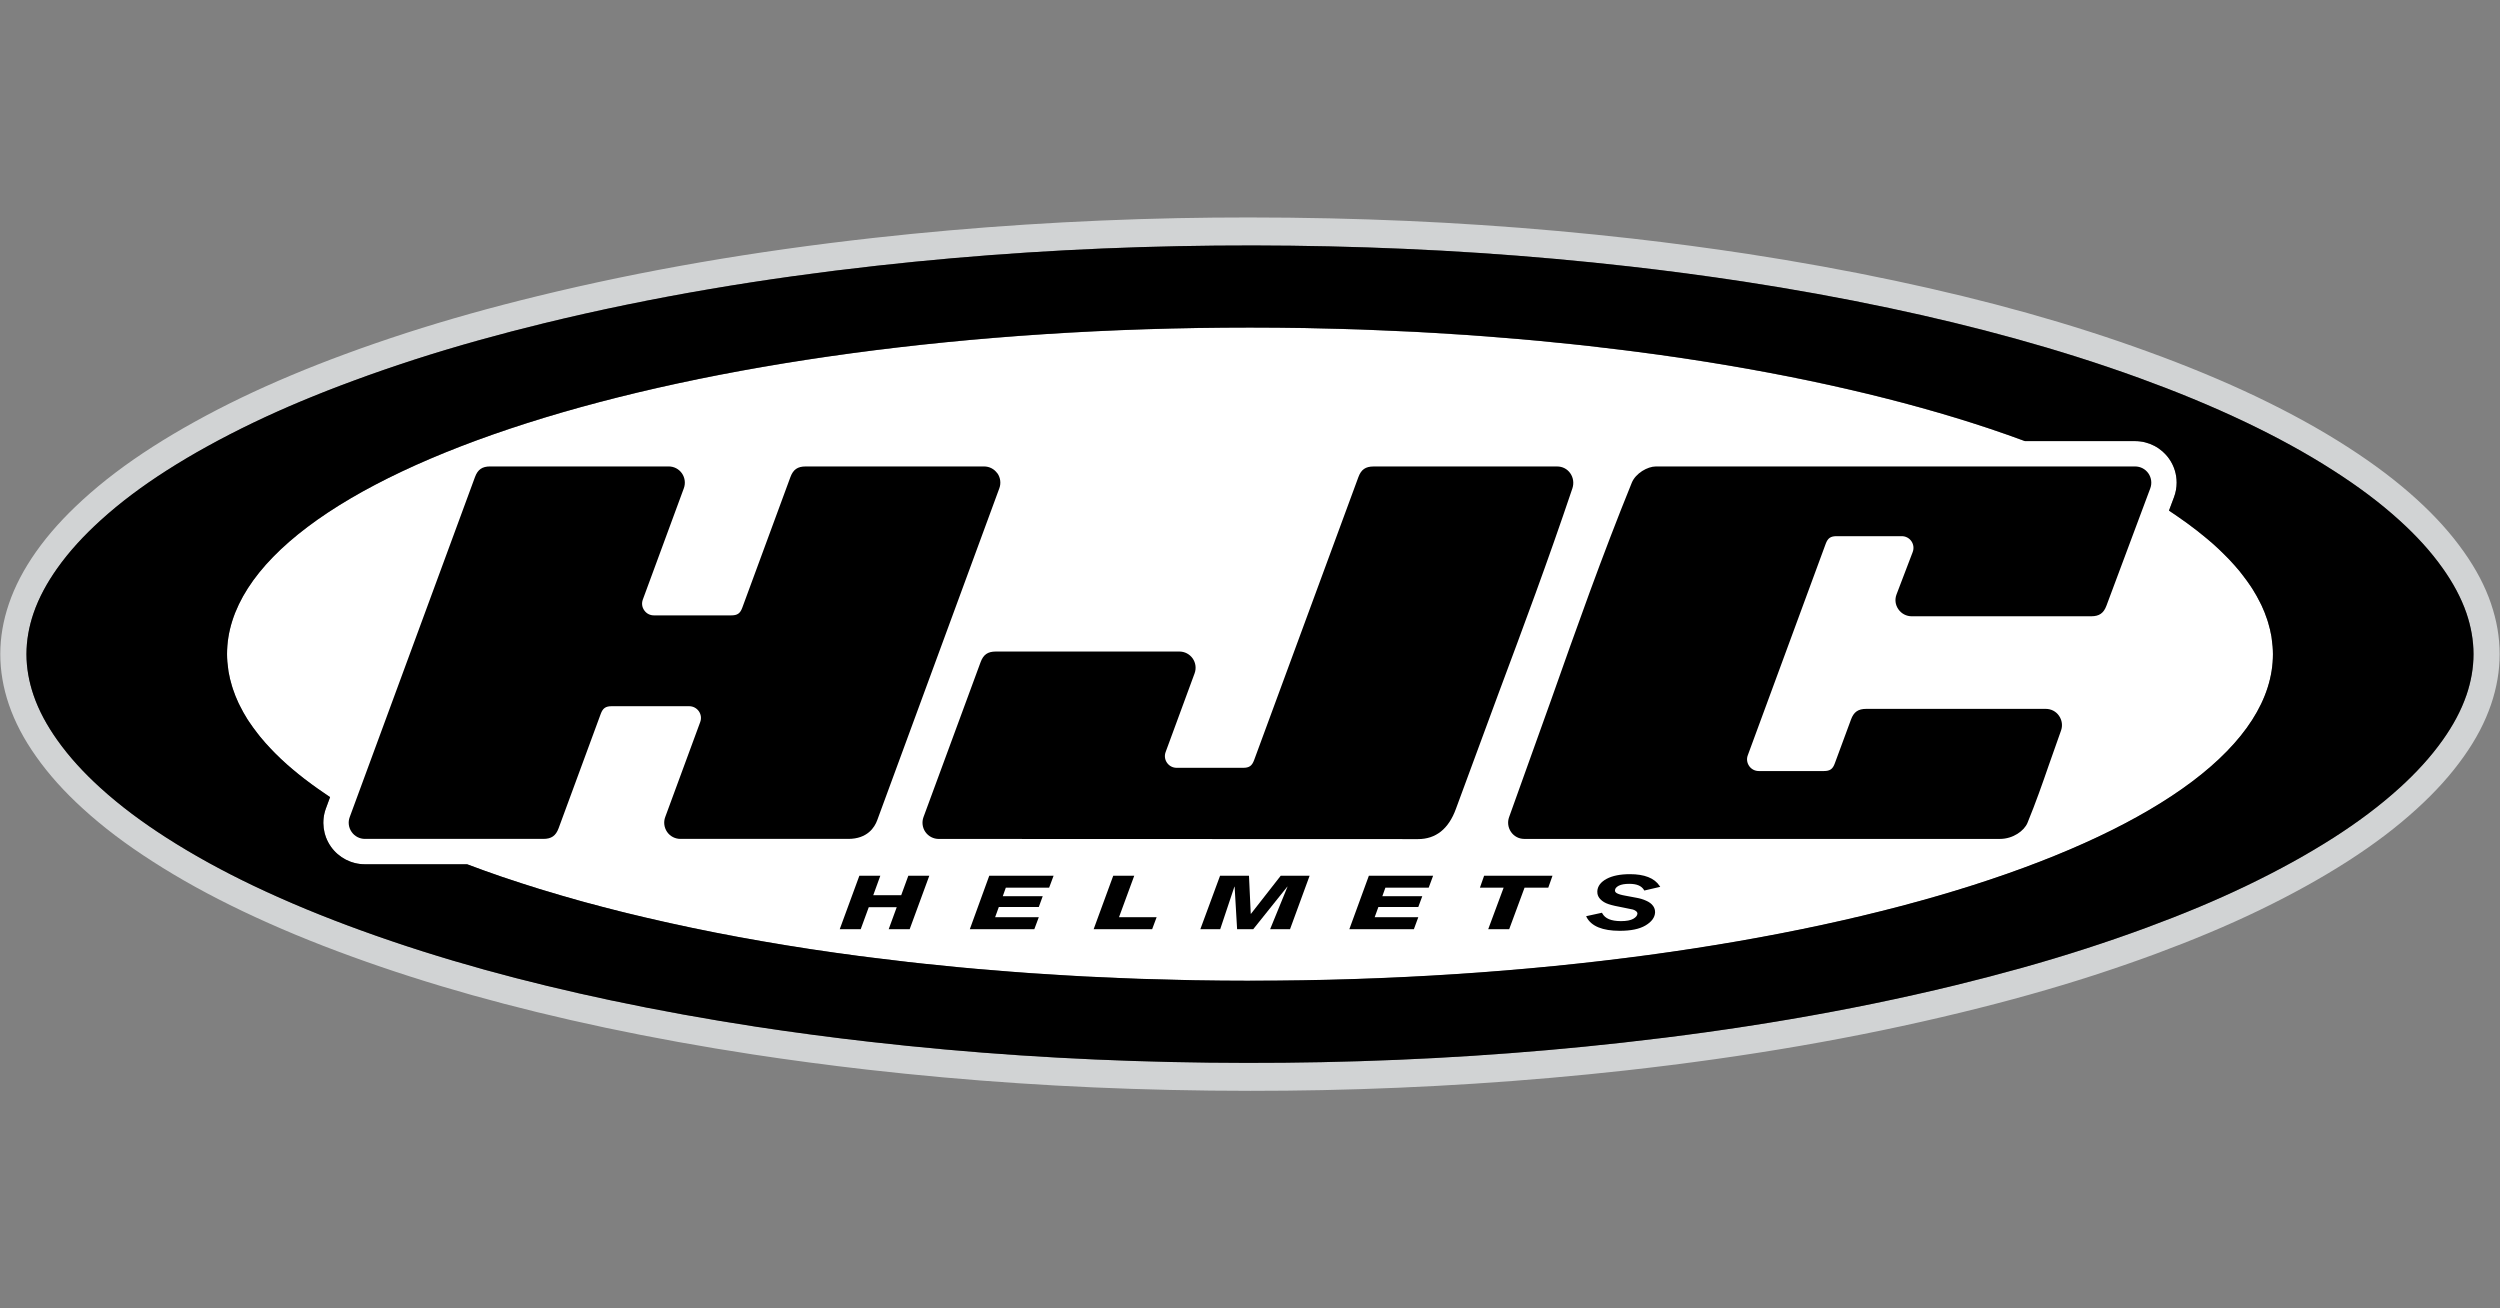
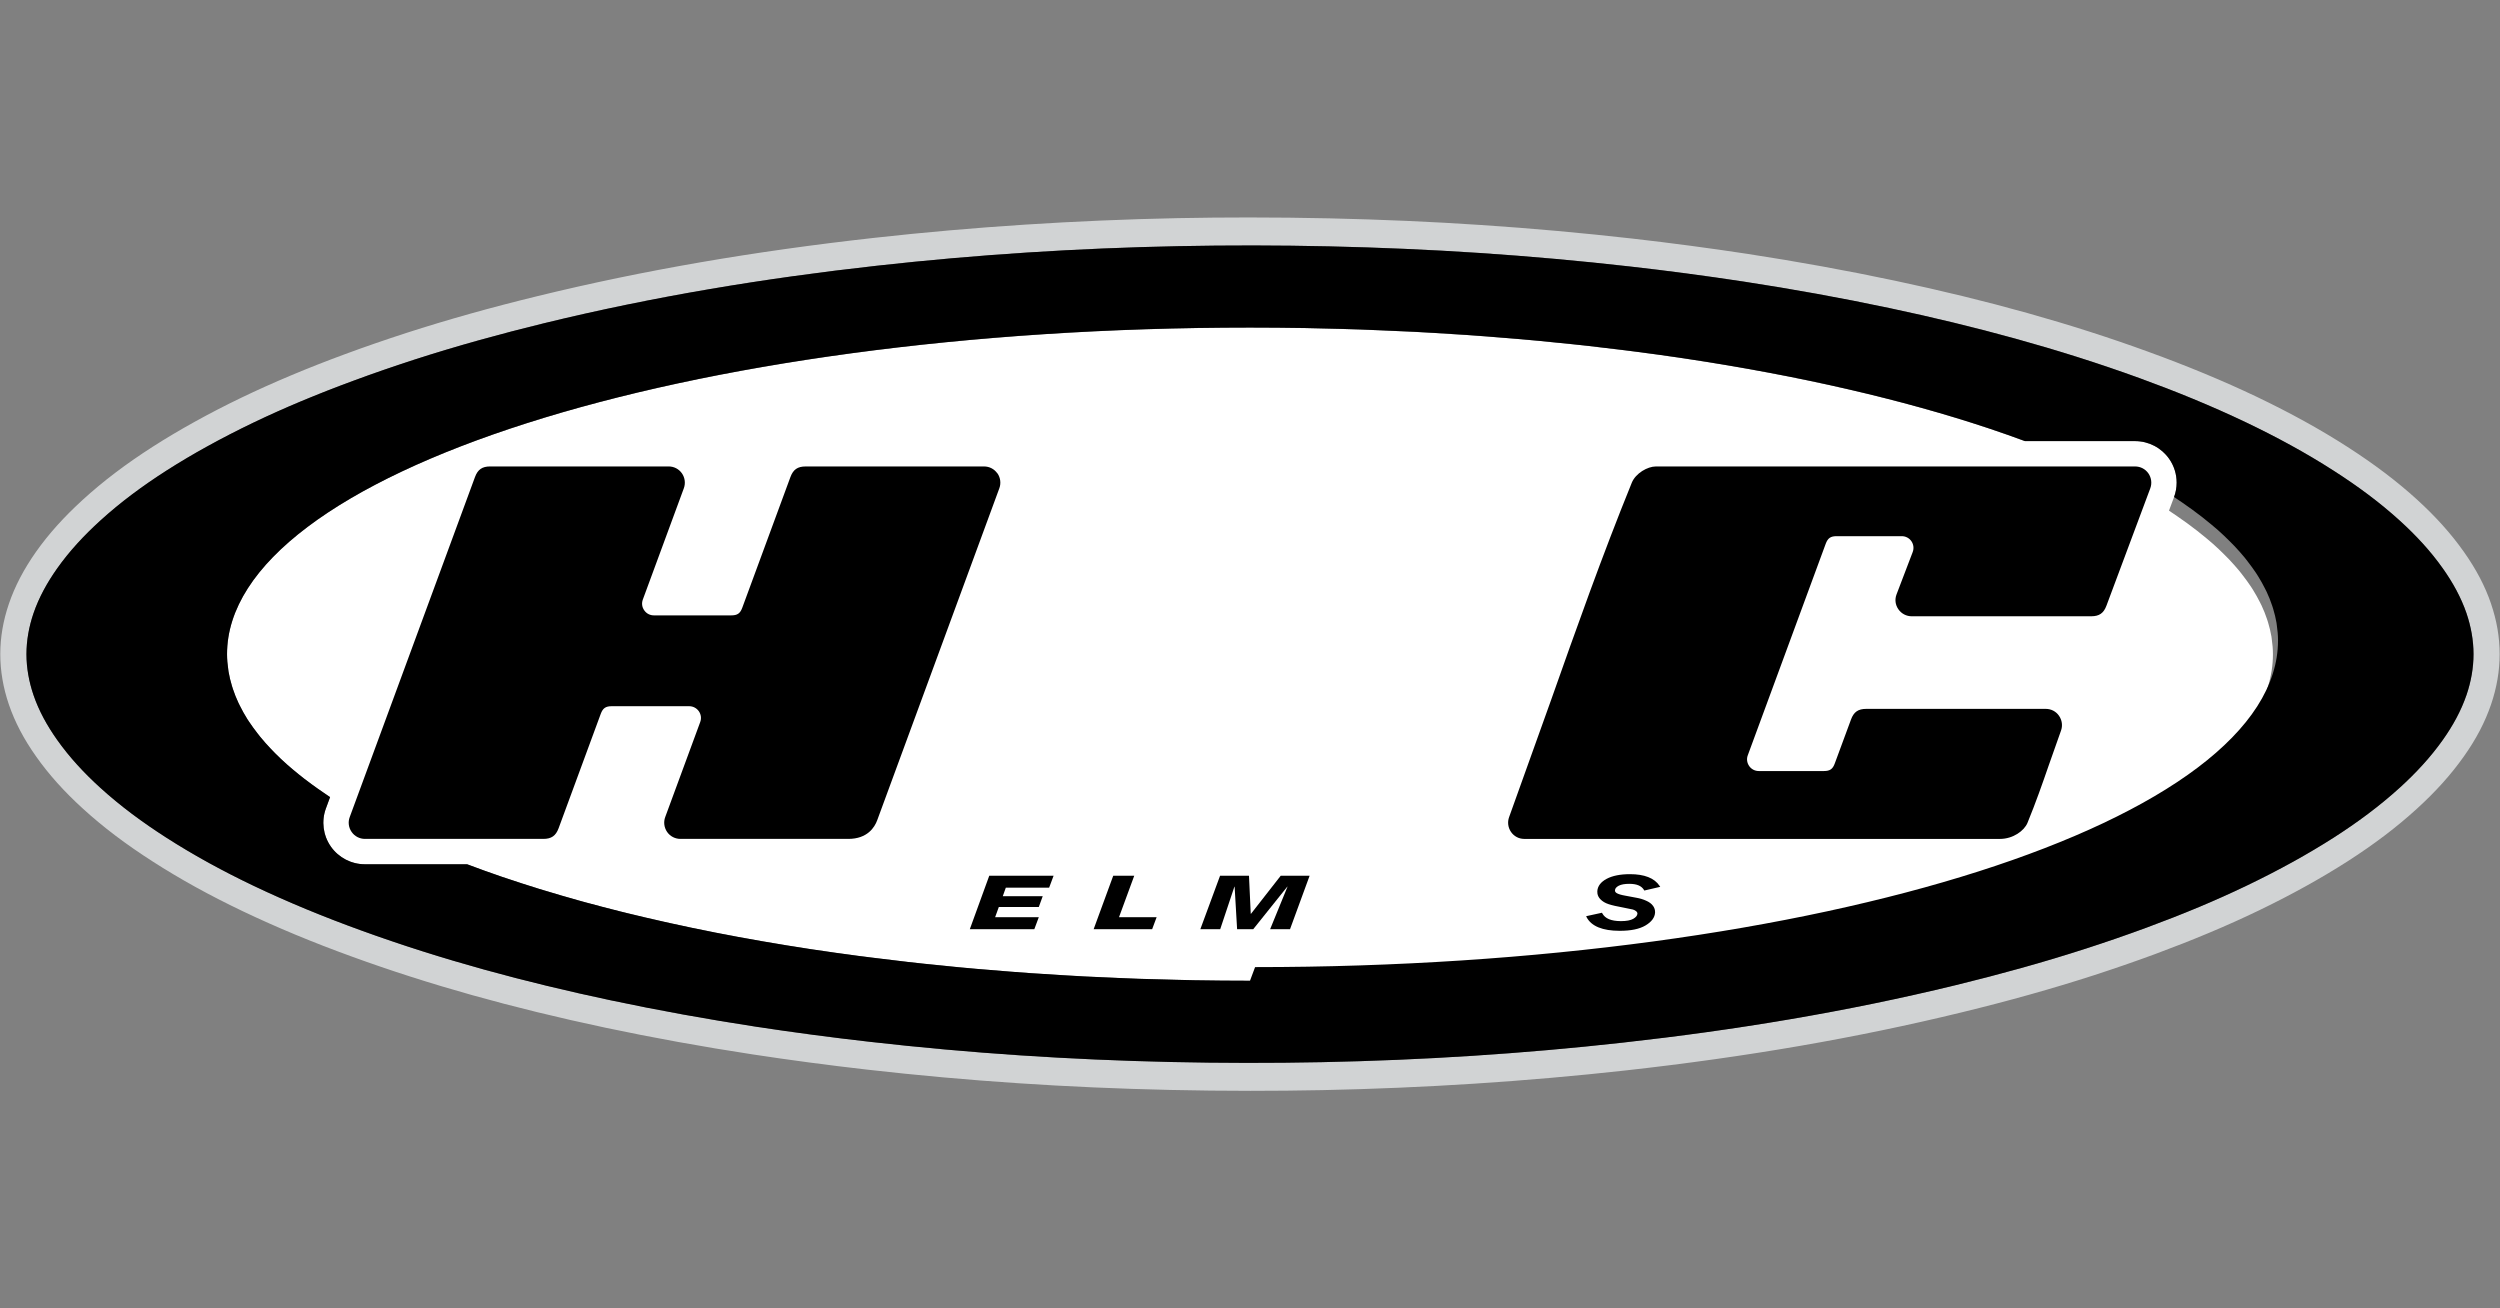
<svg xmlns="http://www.w3.org/2000/svg" id="Layer_1" version="1.1" viewBox="0 0 1200 628">
  <rect x="0" y="0" width="1200" height="628" fill="#808080" stroke="none" />
  <defs>
    <style>
      .st0 {
        fill: #fff;
      }

      .st1 {
        fill: #d1d3d4;
      }
    </style>
  </defs>
  <g>
    <path class="st1" d="M1195.72,289.83c-2.85-8.39-7.13-16.57-13.08-24.98-6.06-8.58-13.4-16.79-22.49-25.07-9.6-8.75-20.54-17.02-33.42-25.3-13.1-8.43-27.31-16.26-43.41-23.97-16.15-7.69-33.29-14.81-52.37-21.74-36.86-13.42-76.61-24.54-121.51-34.06-22.78-4.83-46.57-9.15-70.8-12.87-17.94-2.73-36.43-5.18-54.9-7.3-24.02-2.72-48.47-4.93-72.69-6.53-23.53-1.58-48.04-2.65-72.86-3.2-12.87-.29-25.89-.43-38.71-.43-11.37,0-22.89.1-34.21.33-48.97,1-97.94,4.16-145.57,9.45-58.16,6.48-110.93,15.59-161.4,27.91-22.72,5.53-43.4,11.34-63.21,17.73-10.12,3.28-20.05,6.71-29.49,10.2-9.23,3.4-17.67,6.73-25.84,10.16-16.78,7.05-31.92,14.33-46.32,22.31-7.05,3.9-13.83,7.93-20.17,11.99-12.77,8.19-23.71,16.47-33.43,25.33-9.09,8.28-16.46,16.47-22.52,25.04-5.92,8.42-10.2,16.61-13.05,24.99-2.75,8.04-4.14,16.17-4.14,24.16s1.39,16.13,4.12,24.16c2.87,8.41,7.15,16.59,13.09,24.98,6.08,8.62,13.44,16.83,22.5,25.07,9.64,8.8,20.56,17.07,33.43,25.31,13.18,8.48,27.39,16.32,43.41,23.96,16.16,7.7,33.27,14.82,52.36,21.75,36.86,13.41,76.61,24.54,121.5,34.07,22.74,4.81,46.55,9.14,70.8,12.84,17.8,2.72,36.29,5.17,54.9,7.3,24.1,2.74,48.56,4.95,72.69,6.54,23.54,1.58,48.05,2.66,72.87,3.21,12.77.28,25.71.43,38.44.43,11.46,0,23.06-.11,34.48-.34,49-1,97.98-4.17,145.57-9.45,58.12-6.47,110.92-15.59,161.39-27.9,22.54-5.48,43.22-11.28,63.21-17.73,9.88-3.21,19.82-6.63,29.5-10.2,9.13-3.39,17.58-6.7,25.84-10.17,16.52-6.91,32.09-14.43,46.3-22.3,7-3.87,13.79-7.9,20.18-11.99,12.81-8.22,23.74-16.5,33.43-25.35,9.09-8.27,16.42-16.47,22.49-25.04,5.97-8.42,10.22-16.6,13.08-24.98,2.74-8.03,4.13-16.17,4.13-24.17s-1.39-16.15-4.13-24.16ZM1183.94,333.55c-2.66,7.78-6.66,14.91-11.3,21.49-6.01,8.51-13.07,16.04-20.62,22.93-9.89,9.01-20.64,16.9-31.76,24.04-6.37,4.07-12.88,7.91-19.49,11.58-14.65,8.1-29.76,15.29-45.11,21.73-8.39,3.5-16.86,6.82-25.36,9.96-9.61,3.55-19.3,6.88-29.02,10.03-20.58,6.66-41.42,12.4-62.38,17.52-52.69,12.84-106.17,21.65-159.91,27.62-48.03,5.36-96.25,8.42-144.51,9.39-24.14.49-48.28.45-72.44-.08-24.11-.54-48.25-1.58-72.33-3.19-24.09-1.6-48.15-3.77-72.16-6.5-18.18-2.07-36.35-4.47-54.46-7.22-23.47-3.6-46.85-7.81-70.11-12.74-40.55-8.6-80.75-19.35-119.91-33.6-17.36-6.3-34.53-13.31-51.28-21.29-14.41-6.88-28.5-14.51-42.07-23.22-11.12-7.15-21.85-15.01-31.74-24.02-7.54-6.87-14.61-14.43-20.61-22.93-4.64-6.58-8.67-13.7-11.31-21.49-2.12-6.25-3.36-12.91-3.36-19.56s1.24-13.3,3.36-19.55c2.64-7.76,6.67-14.91,11.3-21.49,6.01-8.52,13.08-16.04,20.63-22.93,9.89-9.02,20.62-16.9,31.74-24.04,6.37-4.08,12.89-7.94,19.47-11.57,14.68-8.13,29.78-15.3,45.15-21.74,8.39-3.52,16.83-6.82,25.33-9.94,9.62-3.57,19.31-6.89,29.03-10.06,20.59-6.64,41.44-12.39,62.37-17.51,52.7-12.86,106.18-21.65,159.92-27.63,48.02-5.34,96.23-8.41,144.5-9.38,24.14-.49,48.27-.45,72.42.09,24.14.54,48.28,1.58,72.35,3.18,24.09,1.61,48.15,3.77,72.15,6.49,18.2,2.07,36.36,4.49,54.47,7.23,23.47,3.6,46.86,7.81,70.1,12.74,40.55,8.6,80.74,19.36,119.93,33.59,17.34,6.31,34.51,13.31,51.26,21.3,14.41,6.89,28.54,14.51,42.08,23.23,11.1,7.13,21.86,14.99,31.76,24.01,7.55,6.87,14.61,14.41,20.61,22.93,4.64,6.58,8.65,13.73,11.31,21.48,2.13,6.26,3.35,12.89,3.35,19.56s-1.22,13.31-3.35,19.56Z" />
    <path class="st0" d="M1090.29,305.53c-.4-2.28-.95-4.57-1.63-6.82-.16-.5-.3-1.01-.48-1.49-.74-2.21-1.59-4.4-2.62-6.57-.22-.52-.5-1.01-.76-1.51-1.01-2.02-2.12-4.02-3.36-6.01-.32-.53-.66-1.03-.99-1.55-1.22-1.84-2.57-3.67-3.97-5.48-.51-.68-1.02-1.34-1.56-2-1.53-1.85-3.18-3.68-4.9-5.52-.78-.79-1.55-1.6-2.35-2.38-1.75-1.74-3.55-3.48-5.48-5.18-.96-.84-1.97-1.69-2.97-2.53-1.48-1.25-3-2.47-4.58-3.71-1.56-1.22-3.16-2.43-4.82-3.63-1.55-1.12-3.14-2.26-4.77-3.37-1.3-.89-2.58-1.78-3.94-2.67h0l2.44-6.52c.83-2.23,1.24-4.58,1.24-6.89,0-4.03-1.2-8.03-3.58-11.42-3.73-5.34-9.85-8.53-16.37-8.53h-52.87c-5.61-2.08-11.39-4.11-17.32-6.1-.03-.01-.06-.01-.09-.03-41.49-13.83-90.84-25.23-145.73-33.5-1.15-.18-2.32-.34-3.47-.52-6.4-.93-12.87-1.84-19.41-2.68-2-.28-4.03-.52-6.03-.77-5.77-.72-11.57-1.41-17.43-2.08-2.53-.28-5.09-.54-7.63-.82-5.45-.59-10.93-1.12-16.44-1.65-2.89-.26-5.76-.53-8.66-.78-5.29-.45-10.61-.89-15.99-1.3-3.11-.23-6.23-.47-9.36-.69-5.26-.37-10.57-.68-15.89-1-3.25-.19-6.47-.39-9.74-.55-5.41-.28-10.86-.5-16.32-.72-3.2-.14-6.4-.29-9.63-.39-5.9-.21-11.87-.35-17.83-.49-2.82-.06-5.61-.15-8.43-.2-8.8-.15-17.66-.23-26.56-.23-271.19,0-491.03,70.19-491.03,156.74,0,2.48.21,4.93.58,7.37.06.36.09.72.14,1.07.4,2.31.95,4.6,1.64,6.87.14.47.28.95.45,1.42.74,2.22,1.59,4.44,2.63,6.62.22.47.48.95.71,1.42,1.07,2.16,2.24,4.3,3.59,6.43.25.38.51.74.74,1.12,1.27,1.93,2.68,3.86,4.17,5.76.43.56.84,1.11,1.3,1.65,1.58,1.95,3.31,3.87,5.13,5.79.67.69,1.32,1.4,2,2.07,1.84,1.85,3.76,3.67,5.8,5.47.8.73,1.66,1.42,2.51,2.16,1.85,1.56,3.77,3.13,5.78,4.68,1.11.86,2.26,1.7,3.42,2.56,1.85,1.35,3.76,2.72,5.74,4.05,1.04.71,2.04,1.41,3.12,2.13h0l-1.99,5.41c-2.26,6.11-1.38,12.96,2.34,18.3,3.74,5.36,9.86,8.53,16.36,8.53h49.07c5.45,2.07,11.07,4.08,16.84,6.06.6.2,1.2.39,1.8.59,5.21,1.76,10.54,3.49,16.01,5.18.93.28,1.87.57,2.8.84,5.24,1.6,10.6,3.15,16.04,4.68,1.1.3,2.19.61,3.28.91,5.46,1.49,11.02,2.94,16.68,4.36,1.11.26,2.19.54,3.3.82,5.9,1.45,11.94,2.85,18.05,4.22.88.2,1.73.39,2.6.58,6.95,1.54,14.01,3.03,21.22,4.44.03.01.07.01.11.03,14.88,2.92,30.29,5.61,46.17,8.03.52.06,1.05.14,1.57.23,7.07,1.06,14.24,2.08,21.5,3.03,2.02.28,4.07.5,6.1.77,5.82.74,11.67,1.46,17.58,2.13,2.67.31,5.36.59,8.05.88,5.38.57,10.78,1.12,16.22,1.64,3.04.29,6.11.57,9.16.83,5.21.45,10.45.88,15.73,1.29,3.26.26,6.52.49,9.81.73,5.2.35,10.44.68,15.7,1,3.37.2,6.73.39,10.11.58,5.35.28,10.76.5,16.2.73,3.31.13,6.6.28,9.94.4,5.89.2,11.84.35,17.8.48,2.89.06,5.75.16,8.65.21,8.85.15,17.76.24,26.77.24,271.18,0,491.01-70.18,491.01-156.77,0-2.47-.23-4.9-.58-7.34-.05-.38-.09-.74-.14-1.12Z" />
  </g>
-   <path d="M1183.94,294.43c-2.66-7.75-6.66-14.9-11.31-21.48-6.01-8.52-13.06-16.06-20.61-22.93-9.89-9.02-20.65-16.88-31.76-24.01-13.54-8.72-27.67-16.33-42.08-23.23-16.75-7.99-33.92-14.99-51.26-21.3-39.19-14.23-79.38-24.99-119.93-33.59-23.25-4.93-46.63-9.14-70.1-12.74-18.11-2.75-36.27-5.17-54.47-7.23-24-2.72-48.06-4.88-72.15-6.49-24.07-1.6-48.21-2.63-72.35-3.18-24.15-.54-48.28-.58-72.42-.09-48.27.97-96.48,4.03-144.5,9.38-53.74,5.97-107.22,14.77-159.92,27.63-20.93,5.12-41.78,10.86-62.37,17.51-9.72,3.16-19.42,6.49-29.03,10.06-8.5,3.13-16.95,6.43-25.33,9.94-15.36,6.44-30.46,13.61-45.15,21.74-6.58,3.63-13.1,7.49-19.47,11.57-11.12,7.13-21.85,15.01-31.74,24.04-7.54,6.88-14.62,14.41-20.63,22.93-4.63,6.58-8.66,13.73-11.3,21.49-2.12,6.25-3.36,12.88-3.36,19.55s1.24,13.31,3.36,19.56c2.64,7.79,6.67,14.91,11.31,21.49,6,8.5,13.07,16.06,20.61,22.93,9.89,9.01,20.62,16.88,31.74,24.02,13.56,8.71,27.66,16.34,42.07,23.22,16.75,7.98,33.92,14.99,51.28,21.29,39.17,14.26,79.37,25.01,119.91,33.6,23.26,4.93,46.65,9.14,70.11,12.74,18.11,2.75,36.27,5.16,54.46,7.22,24.02,2.73,48.07,4.9,72.16,6.5,24.08,1.61,48.22,2.65,72.33,3.19,24.16.53,48.3.57,72.44.08,48.26-.97,96.48-4.03,144.51-9.39,53.74-5.96,107.22-14.77,159.91-27.62,20.95-5.12,41.8-10.86,62.38-17.52,9.72-3.15,19.41-6.48,29.02-10.03,8.5-3.14,16.97-6.45,25.36-9.96,15.34-6.44,30.46-13.63,45.11-21.73,6.61-3.67,13.12-7.51,19.49-11.58,11.11-7.13,21.86-15.02,31.76-24.04,7.55-6.88,14.61-14.42,20.62-22.93,4.64-6.58,8.64-13.71,11.3-21.49,2.13-6.25,3.35-12.88,3.35-19.56s-1.22-13.3-3.35-19.56ZM600,470.75c-9.01,0-17.92-.09-26.77-.24-2.91-.05-5.77-.15-8.65-.21-5.95-.13-11.9-.28-17.8-.48-3.33-.13-6.63-.28-9.94-.4-5.43-.23-10.83-.45-16.2-.73-3.38-.19-6.75-.38-10.11-.58-5.26-.32-10.49-.64-15.7-1-3.28-.24-6.55-.47-9.81-.73-5.27-.4-10.52-.83-15.73-1.29-3.05-.26-6.12-.54-9.16-.83-5.44-.52-10.85-1.07-16.22-1.64-2.69-.29-5.38-.57-8.05-.88-5.91-.67-11.77-1.39-17.58-2.13-2.03-.26-4.08-.49-6.1-.77-7.25-.95-14.43-1.97-21.5-3.03-.52-.09-1.05-.16-1.57-.23-15.88-2.42-31.28-5.1-46.17-8.03-.04-.01-.08-.01-.11-.03-7.21-1.41-14.27-2.9-21.22-4.44-.88-.19-1.72-.38-2.6-.58-6.11-1.37-12.15-2.77-18.05-4.22-1.11-.28-2.19-.56-3.3-.82-5.66-1.42-11.22-2.87-16.68-4.36-1.1-.3-2.19-.6-3.28-.91-5.46-1.52-10.81-3.08-16.04-4.68-.93-.28-1.87-.57-2.8-.84-5.47-1.69-10.8-3.42-16.01-5.18-.6-.2-1.2-.39-1.8-.59-5.77-1.98-11.39-4-16.84-6.06h-49.07c-6.5,0-12.62-3.18-16.36-8.53-3.72-5.34-4.61-12.19-2.34-18.3l1.99-5.41c-1.08-.72-2.08-1.42-3.12-2.13-1.98-1.32-3.88-2.7-5.74-4.05-1.17-.86-2.31-1.7-3.42-2.56-2-1.55-3.93-3.11-5.78-4.68-.84-.73-1.71-1.42-2.51-2.16-2.04-1.8-3.96-3.62-5.8-5.47-.68-.67-1.34-1.37-2-2.07-1.82-1.92-3.55-3.83-5.13-5.79-.46-.54-.87-1.1-1.3-1.65-1.49-1.9-2.89-3.83-4.17-5.76-.23-.38-.5-.74-.74-1.12-1.35-2.13-2.52-4.27-3.59-6.43-.23-.48-.49-.96-.71-1.42-1.03-2.18-1.88-4.4-2.63-6.62-.17-.48-.31-.96-.45-1.42-.69-2.27-1.25-4.56-1.64-6.87-.05-.35-.08-.71-.14-1.07-.37-2.45-.58-4.89-.58-7.37,0-86.55,219.84-156.74,491.03-156.74,8.9,0,17.76.08,26.56.23,2.82.05,5.61.14,8.43.2,5.97.14,11.94.28,17.83.49,3.23.1,6.43.25,9.63.39,5.46.21,10.91.44,16.32.72,3.26.16,6.49.37,9.74.55,5.33.31,10.63.63,15.89,1,3.14.23,6.26.47,9.36.69,5.38.4,10.7.84,15.99,1.3,2.9.25,5.77.52,8.66.78,5.52.53,10.99,1.06,16.44,1.65,2.55.28,5.1.54,7.63.82,5.86.66,11.66,1.36,17.43,2.08,2,.25,4.03.49,6.03.77,6.54.84,13.01,1.75,19.41,2.68,1.15.18,2.33.34,3.47.52,54.93,8.26,104.24,19.67,145.73,33.5.03.01.06.01.09.03,5.93,1.99,11.72,4.02,17.32,6.1h52.87c6.52,0,12.64,3.19,16.37,8.53,2.38,3.39,3.58,7.39,3.58,11.42,0,2.32-.41,4.66-1.24,6.89l-2.44,6.52c1.35.89,2.63,1.78,3.94,2.67,1.63,1.11,3.22,2.24,4.77,3.37,1.66,1.2,3.26,2.41,4.82,3.63,1.58,1.24,3.1,2.46,4.58,3.71,1,.84,2.01,1.69,2.97,2.53,1.92,1.7,3.73,3.44,5.48,5.18.8.78,1.58,1.59,2.35,2.38,1.73,1.84,3.37,3.67,4.9,5.52.54.67,1.05,1.32,1.56,2,1.4,1.81,2.75,3.64,3.97,5.48.33.52.67,1.02.99,1.55,1.25,1.99,2.36,4,3.36,6.01.25.5.54,1,.76,1.51,1.03,2.17,1.88,4.36,2.62,6.57.18.48.32.98.48,1.49.68,2.24,1.24,4.54,1.63,6.82.06.38.09.74.14,1.12.35,2.43.58,4.86.58,7.34,0,86.59-219.83,156.77-491.01,156.77Z" />
+   <path d="M1183.94,294.43c-2.66-7.75-6.66-14.9-11.31-21.48-6.01-8.52-13.06-16.06-20.61-22.93-9.89-9.02-20.65-16.88-31.76-24.01-13.54-8.72-27.67-16.33-42.08-23.23-16.75-7.99-33.92-14.99-51.26-21.3-39.19-14.23-79.38-24.99-119.93-33.59-23.25-4.93-46.63-9.14-70.1-12.74-18.11-2.75-36.27-5.17-54.47-7.23-24-2.72-48.06-4.88-72.15-6.49-24.07-1.6-48.21-2.63-72.35-3.18-24.15-.54-48.28-.58-72.42-.09-48.27.97-96.48,4.03-144.5,9.38-53.74,5.97-107.22,14.77-159.92,27.63-20.93,5.12-41.78,10.86-62.37,17.51-9.72,3.16-19.42,6.49-29.03,10.06-8.5,3.13-16.95,6.43-25.33,9.94-15.36,6.44-30.46,13.61-45.15,21.74-6.58,3.63-13.1,7.49-19.47,11.57-11.12,7.13-21.85,15.01-31.74,24.04-7.54,6.88-14.62,14.41-20.63,22.93-4.63,6.58-8.66,13.73-11.3,21.49-2.12,6.25-3.36,12.88-3.36,19.55s1.24,13.31,3.36,19.56c2.64,7.79,6.67,14.91,11.31,21.49,6,8.5,13.07,16.06,20.61,22.93,9.89,9.01,20.62,16.88,31.74,24.02,13.56,8.71,27.66,16.34,42.07,23.22,16.75,7.98,33.92,14.99,51.28,21.29,39.17,14.26,79.37,25.01,119.91,33.6,23.26,4.93,46.65,9.14,70.11,12.74,18.11,2.75,36.27,5.16,54.46,7.22,24.02,2.73,48.07,4.9,72.16,6.5,24.08,1.61,48.22,2.65,72.33,3.19,24.16.53,48.3.57,72.44.08,48.26-.97,96.48-4.03,144.51-9.39,53.74-5.96,107.22-14.77,159.91-27.62,20.95-5.12,41.8-10.86,62.38-17.52,9.72-3.15,19.41-6.48,29.02-10.03,8.5-3.14,16.97-6.45,25.36-9.96,15.34-6.44,30.46-13.63,45.11-21.73,6.61-3.67,13.12-7.51,19.49-11.58,11.11-7.13,21.86-15.02,31.76-24.04,7.55-6.88,14.61-14.42,20.62-22.93,4.64-6.58,8.64-13.71,11.3-21.49,2.13-6.25,3.35-12.88,3.35-19.56s-1.22-13.3-3.35-19.56ZM600,470.75c-9.01,0-17.92-.09-26.77-.24-2.91-.05-5.77-.15-8.65-.21-5.95-.13-11.9-.28-17.8-.48-3.33-.13-6.63-.28-9.94-.4-5.43-.23-10.83-.45-16.2-.73-3.38-.19-6.75-.38-10.11-.58-5.26-.32-10.49-.64-15.7-1-3.28-.24-6.55-.47-9.81-.73-5.27-.4-10.52-.83-15.73-1.29-3.05-.26-6.12-.54-9.16-.83-5.44-.52-10.85-1.07-16.22-1.64-2.69-.29-5.38-.57-8.05-.88-5.91-.67-11.77-1.39-17.58-2.13-2.03-.26-4.08-.49-6.1-.77-7.25-.95-14.43-1.97-21.5-3.03-.52-.09-1.05-.16-1.57-.23-15.88-2.42-31.28-5.1-46.17-8.03-.04-.01-.08-.01-.11-.03-7.21-1.41-14.27-2.9-21.22-4.44-.88-.19-1.72-.38-2.6-.58-6.11-1.37-12.15-2.77-18.05-4.22-1.11-.28-2.19-.56-3.3-.82-5.66-1.42-11.22-2.87-16.68-4.36-1.1-.3-2.19-.6-3.28-.91-5.46-1.52-10.81-3.08-16.04-4.68-.93-.28-1.87-.57-2.8-.84-5.47-1.69-10.8-3.42-16.01-5.18-.6-.2-1.2-.39-1.8-.59-5.77-1.98-11.39-4-16.84-6.06h-49.07c-6.5,0-12.62-3.18-16.36-8.53-3.72-5.34-4.61-12.19-2.34-18.3l1.99-5.41c-1.08-.72-2.08-1.42-3.12-2.13-1.98-1.32-3.88-2.7-5.74-4.05-1.17-.86-2.31-1.7-3.42-2.56-2-1.55-3.93-3.11-5.78-4.68-.84-.73-1.71-1.42-2.51-2.16-2.04-1.8-3.96-3.62-5.8-5.47-.68-.67-1.34-1.37-2-2.07-1.82-1.92-3.55-3.83-5.13-5.79-.46-.54-.87-1.1-1.3-1.65-1.49-1.9-2.89-3.83-4.17-5.76-.23-.38-.5-.74-.74-1.12-1.35-2.13-2.52-4.27-3.59-6.43-.23-.48-.49-.96-.71-1.42-1.03-2.18-1.88-4.4-2.63-6.62-.17-.48-.31-.96-.45-1.42-.69-2.27-1.25-4.56-1.64-6.87-.05-.35-.08-.71-.14-1.07-.37-2.45-.58-4.89-.58-7.37,0-86.55,219.84-156.74,491.03-156.74,8.9,0,17.76.08,26.56.23,2.82.05,5.61.14,8.43.2,5.97.14,11.94.28,17.83.49,3.23.1,6.43.25,9.63.39,5.46.21,10.91.44,16.32.72,3.26.16,6.49.37,9.74.55,5.33.31,10.63.63,15.89,1,3.14.23,6.26.47,9.36.69,5.38.4,10.7.84,15.99,1.3,2.9.25,5.77.52,8.66.78,5.52.53,10.99,1.06,16.44,1.65,2.55.28,5.1.54,7.63.82,5.86.66,11.66,1.36,17.43,2.08,2,.25,4.03.49,6.03.77,6.54.84,13.01,1.75,19.41,2.68,1.15.18,2.33.34,3.47.52,54.93,8.26,104.24,19.67,145.73,33.5.03.01.06.01.09.03,5.93,1.99,11.72,4.02,17.32,6.1h52.87c6.52,0,12.64,3.19,16.37,8.53,2.38,3.39,3.58,7.39,3.58,11.42,0,2.32-.41,4.66-1.24,6.89c1.35.89,2.63,1.78,3.94,2.67,1.63,1.11,3.22,2.24,4.77,3.37,1.66,1.2,3.26,2.41,4.82,3.63,1.58,1.24,3.1,2.46,4.58,3.71,1,.84,2.01,1.69,2.97,2.53,1.92,1.7,3.73,3.44,5.48,5.18.8.78,1.58,1.59,2.35,2.38,1.73,1.84,3.37,3.67,4.9,5.52.54.67,1.05,1.32,1.56,2,1.4,1.81,2.75,3.64,3.97,5.48.33.52.67,1.02.99,1.55,1.25,1.99,2.36,4,3.36,6.01.25.5.54,1,.76,1.51,1.03,2.17,1.88,4.36,2.62,6.57.18.48.32.98.48,1.49.68,2.24,1.24,4.54,1.63,6.82.06.38.09.74.14,1.12.35,2.43.58,4.86.58,7.34,0,86.59-219.83,156.77-491.01,156.77Z" />
  <g>
    <path d="M478.73,227.22c-1.49-2.11-3.81-3.32-6.38-3.32h-85.63c-3.88,0-5.98,1.47-7.32,5.09l-23.1,62.7c-1.01,2.75-2.34,3.69-5.29,3.69h-37.16c-1.87,0-3.57-.88-4.62-2.43-1.09-1.53-1.32-3.4-.67-5.17l19.68-53.41c.88-2.38.54-5.05-.91-7.16-1.49-2.11-3.81-3.32-6.4-3.32h-85.64c-3.84,0-5.96,1.47-7.3,5.09l-60.13,163.23c-.89,2.37-.55,5.04.93,7.13,1.44,2.09,3.83,3.33,6.37,3.33h85.64c3.88,0,5.98-1.49,7.32-5.09l20.22-54.89c1.01-2.76,2.36-3.71,5.3-3.71h37.16c1.87,0,3.57.9,4.64,2.42,1.06,1.54,1.31,3.42.66,5.18l-16.81,45.63c-.88,2.37-.52,5.04.92,7.13,1.45,2.09,3.83,3.33,6.4,3.33h80.56c9.21,0,12.66-5.6,13.88-8.94l58.63-159.37c.88-2.38.54-5.05-.91-7.16Z" />
-     <path d="M753.69,227.11c-1.46-2.04-3.72-3.2-6.23-3.2h-88.12c-3.88,0-5.97,1.47-7.31,5.09l-50.05,135.84c-1.03,2.77-2.34,3.71-5.29,3.71h-31.89c-1.88,0-3.56-.88-4.64-2.42-1.07-1.54-1.3-3.42-.65-5.17l13.9-37.76c.88-2.37.53-5.05-.91-7.13-1.47-2.08-3.83-3.33-6.38-3.33h-88.13c-3.86,0-5.96,1.47-7.3,5.09l-27.42,74.4c-.86,2.37-.53,5.04.92,7.13,1.47,2.09,3.86,3.33,6.4,3.33l230.04.08c8.57,0,14.7-4.88,18.19-14.46l20.46-55.44c12.12-32.47,23.59-63.15,35.49-98.51.8-2.47.42-5.18-1.08-7.25Z" />
    <path d="M1031.22,227.22c-1.47-2.11-3.81-3.32-6.38-3.32h-230.01c-3.98,0-9.7,3.23-11.57,7.81-14.25,35.06-26.72,70.3-38.76,104.36l-20.13,56.15c-.87,2.37-.52,5.04.93,7.13,1.46,2.1,3.79,3.33,6.38,3.33h228.3c6.3,0,11.65-3.92,13.21-7.7,4.06-9.91,7.07-18.56,10.25-27.74l5.83-16.5c.88-2.38.53-5.04-.93-7.15-1.46-2.12-3.79-3.33-6.37-3.33h-86.18c-3.86,0-5.97,1.47-7.3,5.09l-7.78,21.06c-.99,2.76-2.34,3.69-5.27,3.69h-31.19c-1.88,0-3.58-.87-4.65-2.41-1.06-1.55-1.32-3.42-.65-5.18l37.38-101.47c1.02-2.75,2.35-3.68,5.28-3.68h31.21c1.88,0,3.57.87,4.65,2.41,1.05,1.55,1.29,3.43.64,5.18l-7.78,20.39c-.91,2.42-.58,5.02.91,7.13,1.44,2.09,3.83,3.34,6.37,3.34h86.18c3.84,0,5.97-1.47,7.31-5.09l21.05-56.36c.87-2.38.53-5.05-.93-7.16Z" />
  </g>
  <g>
    <path d="M761.56,440.2l-.21-.43,7.58-1.65.21.35c1.35,2.43,4.13,3.64,8.89,3.67h0c2.69,0,4.68-.38,5.94-1.11h0c1.33-.77,1.94-1.59,1.98-2.44h0c0-.1,0-.19,0-.3h0c-.08-.31-.23-.6-.52-.84h0c-.39-.37-.92-.64-1.61-.87h0c-.7-.19-2.21-.5-4.49-.92h0c-3.19-.58-5.57-1.12-7.19-1.66h0c-1.64-.53-2.98-1.34-3.98-2.39h0c-.76-.79-1.23-1.71-1.39-2.71h0c-.06-.37-.07-.72-.06-1.1h0c.14-2.46,1.68-4.45,4.48-5.96h0c2.82-1.5,6.57-2.24,11.23-2.24h0c6.84,0,11.72,1.86,14.2,5.65h0l-.45.18.45-.18.3.43-7.65,1.78-.22-.37c-1.19-1.88-3.38-2.85-7-2.85h0c-2.18,0-3.86.3-5.04.9h0c-1.22.66-1.76,1.36-1.81,2.17h0c-.02.13,0,.21,0,.32h0c.09.47.33.78.93,1.13h0c.69.4,2.01.82,3.92,1.15h0l5.45,1.02c1.63.28,3.18.74,4.63,1.4h0c1.47.64,2.6,1.46,3.32,2.48h0c.51.69.81,1.44.93,2.22h0c.06.3.06.62.06.93h0c-.11,2.45-1.7,4.54-4.58,6.25h0c-2.92,1.74-7.05,2.58-12.33,2.58h-.11c-8.13,0-13.59-2.17-15.87-6.57h0Z" />
-     <polygon points="412.5 420.34 422.56 420.34 419.16 429.7 432.58 429.7 436 420.34 446.07 420.34 436.64 446.02 426.57 446.02 430.43 435.45 417.01 435.45 413.14 446.02 403.07 446.02 412.5 420.34" />
    <polygon points="474.85 420.34 505.73 420.34 503.58 426.09 482.79 426.09 481.33 430.19 500.5 430.19 498.62 435.37 479.43 435.37 477.66 440.26 498.62 440.26 496.47 446.02 465.51 446.02 474.85 420.34" />
    <polygon points="534.36 420.34 544.44 420.34 537.12 440.26 555.18 440.26 553.03 446.02 524.95 446.02 534.36 420.34" />
    <polygon points="585.64 420.34 599.51 420.34 600.36 438.64 600.46 438.64 614.76 420.34 628.62 420.34 619.21 446.02 609.66 446.02 618 425.61 617.89 425.61 601.55 446.02 593.81 446.02 592.62 425.61 592.51 425.61 585.7 446.02 576.16 446.02 585.64 420.34" />
-     <polygon points="657.06 420.34 687.9 420.34 685.77 426.09 664.98 426.09 663.52 430.19 682.69 430.19 680.78 435.37 661.62 435.37 659.84 440.26 680.78 440.26 678.66 446.02 647.68 446.02 657.06 420.34" />
-     <polygon points="743.17 426.09 731.78 426.09 724.41 446.02 714.34 446.02 721.74 426.09 710.36 426.09 712.38 420.34 745.2 420.34 743.17 426.09" />
  </g>
</svg>